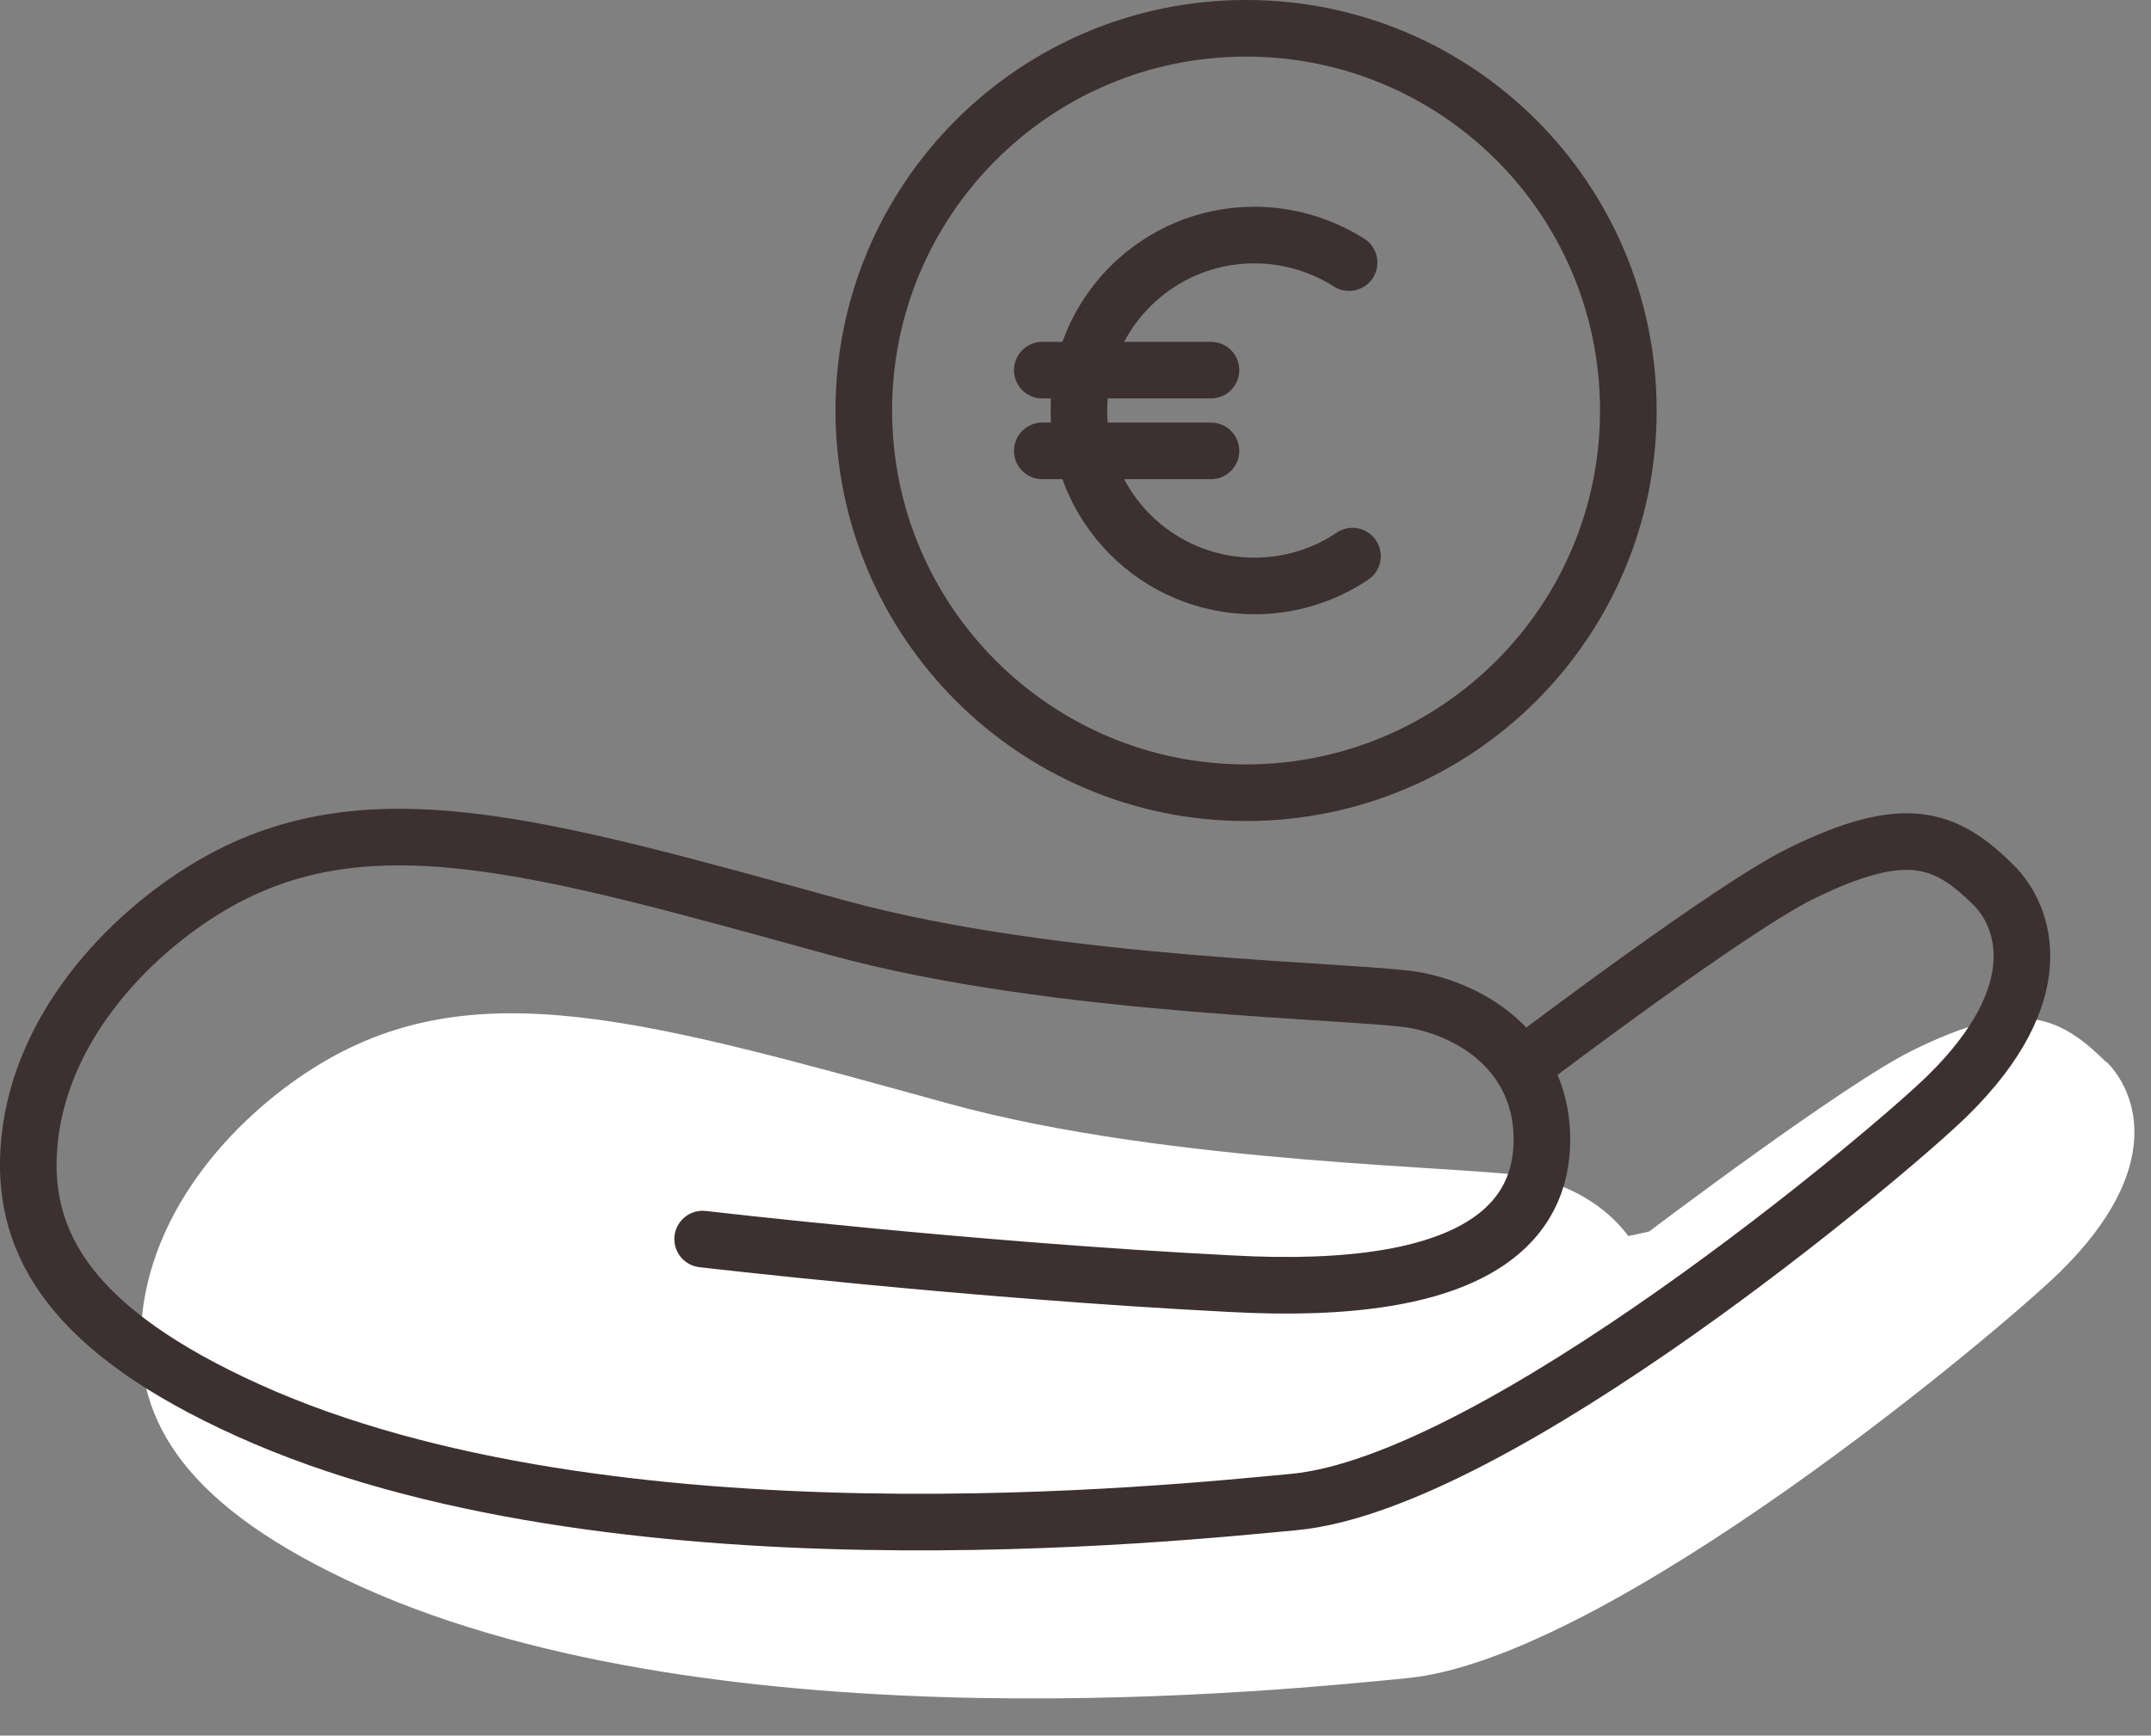
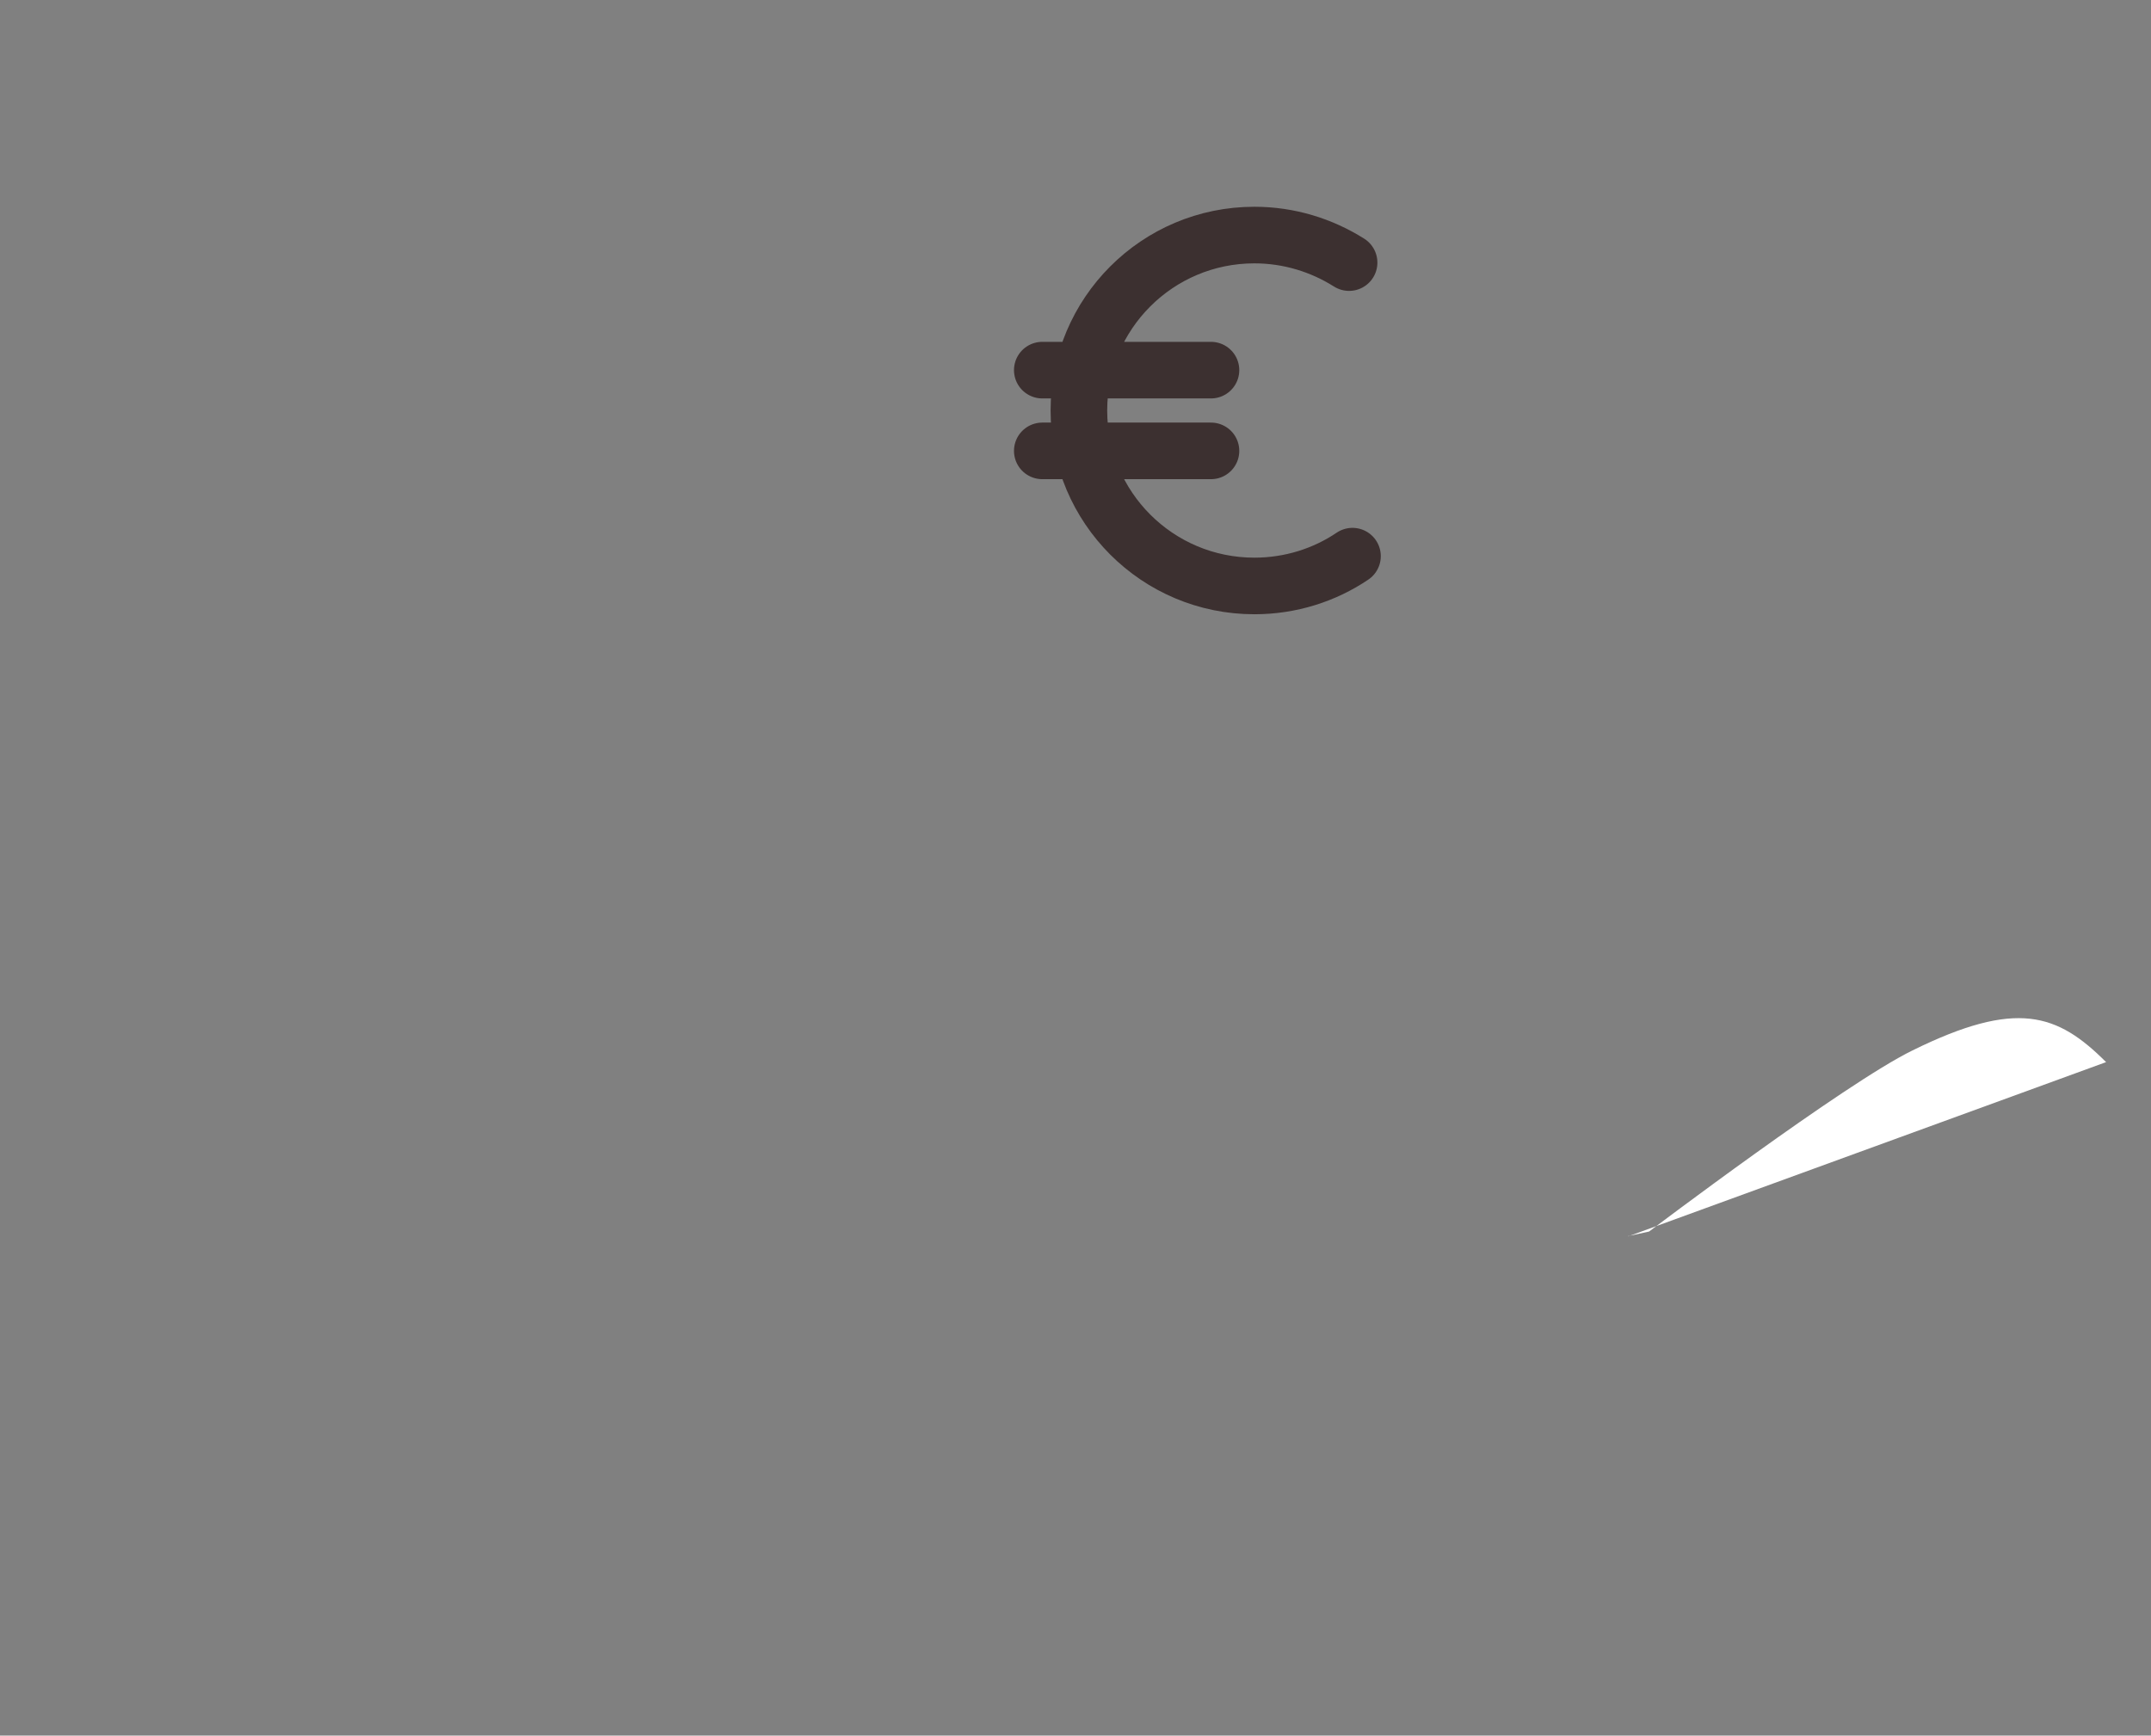
<svg xmlns="http://www.w3.org/2000/svg" width="57" height="46" fill="none" viewBox="0 0 57 46">
  <rect x="0" y="0" width="57" height="46" fill="#808080" stroke="none" />
-   <path fill="#fff" d="M55.81 28.15c-1.29-1.29-2.37-1.67-5.13-.31-1.8.88-6.98 4.8-6.98 4.8l-.55.12c-.62-.83-1.58-1.36-2.6-1.57-1.38-.28-9.5-.31-15.41-1.94-7.96-2.19-12.52-3.55-16.66-1.05-2.09 1.26-4.55 3.77-4.74 6.97-.15 2.51 1.17 4.77 5.82 6.88 9.6 4.34 24.68 2.72 27.7 2.43 5.38-.5 15.76-9.23 17.33-10.77 2.81-2.76 2.02-4.78 1.23-5.57l-.01.01Z" />
-   <path stroke="#3C3030" stroke-linecap="round" stroke-linejoin="round" stroke-width="1.5" d="M40.73 27.96s5.18-3.92 6.98-4.8c2.76-1.36 3.84-.98 5.13.31.79.79 1.58 2.81-1.23 5.57-1.57 1.54-11.95 10.27-17.33 10.77-3.03.28-18.1 1.91-27.7-2.43C1.93 35.28.61 33.01.76 30.5c.19-3.2 2.65-5.71 4.74-6.97 4.14-2.5 8.7-1.14 16.66 1.05 5.91 1.63 14.04 1.66 15.41 1.94 1.71.35 3.29 1.58 3.29 3.68s-1.58 4.2-8.29 3.82c-6.88-.35-13.95-1.18-13.95-1.18M33.02 21.01c5.59 0 10.13-4.53 10.13-10.13 0-5.6-4.53-10.13-10.13-10.13-5.6 0-10.13 4.54-10.13 10.13 0 5.59 4.54 10.13 10.13 10.13Z" />
+   <path fill="#fff" d="M55.81 28.15c-1.29-1.29-2.37-1.67-5.13-.31-1.8.88-6.98 4.8-6.98 4.8l-.55.12l-.01.01Z" />
  <path stroke="#3C3030" stroke-linecap="round" stroke-linejoin="round" stroke-width="1.5" d="M35.84 14.74c-.74.5-1.64.79-2.6.79-2.57 0-4.65-2.08-4.65-4.65 0-2.57 2.08-4.65 4.65-4.65.92 0 1.78.27 2.51.73M27.62 9.81h4.47M27.62 11.95h4.47" />
</svg>